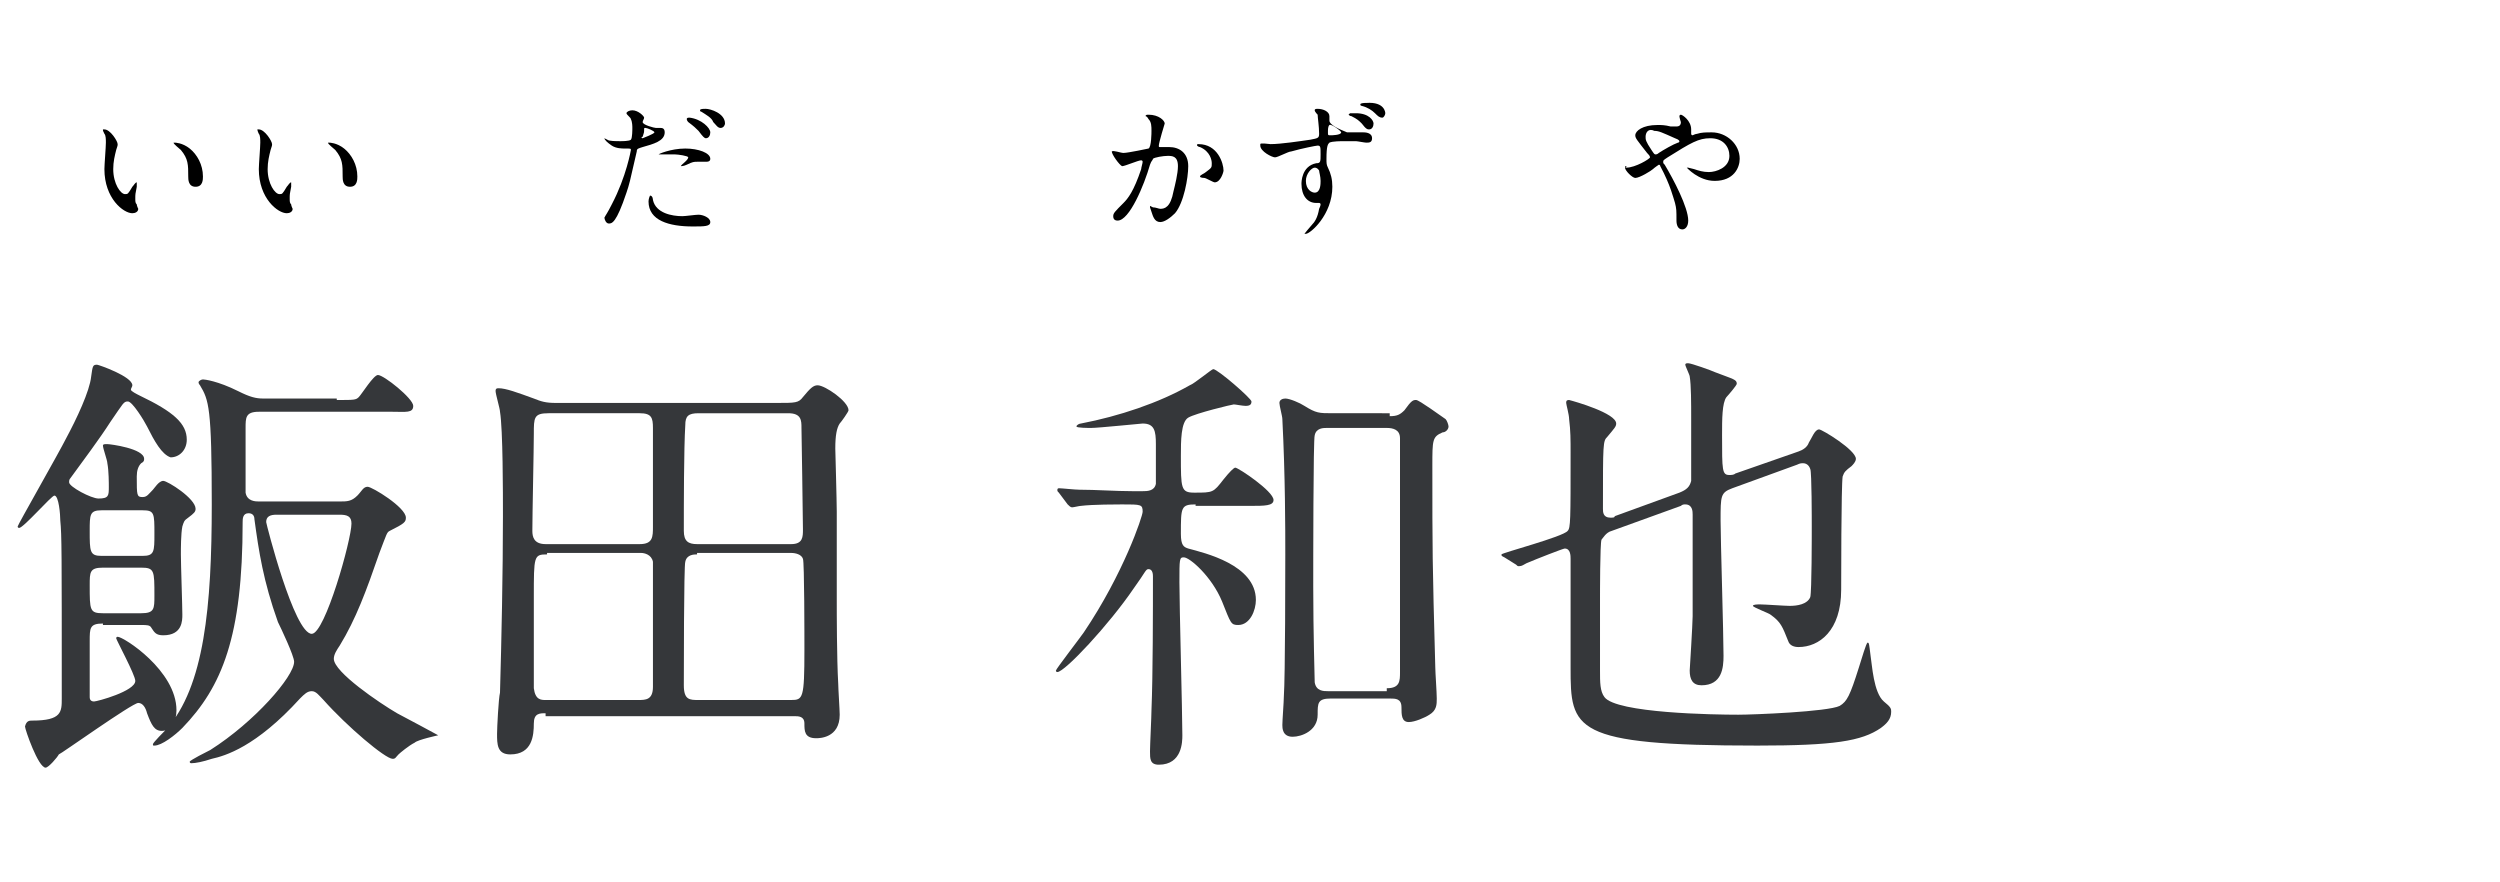
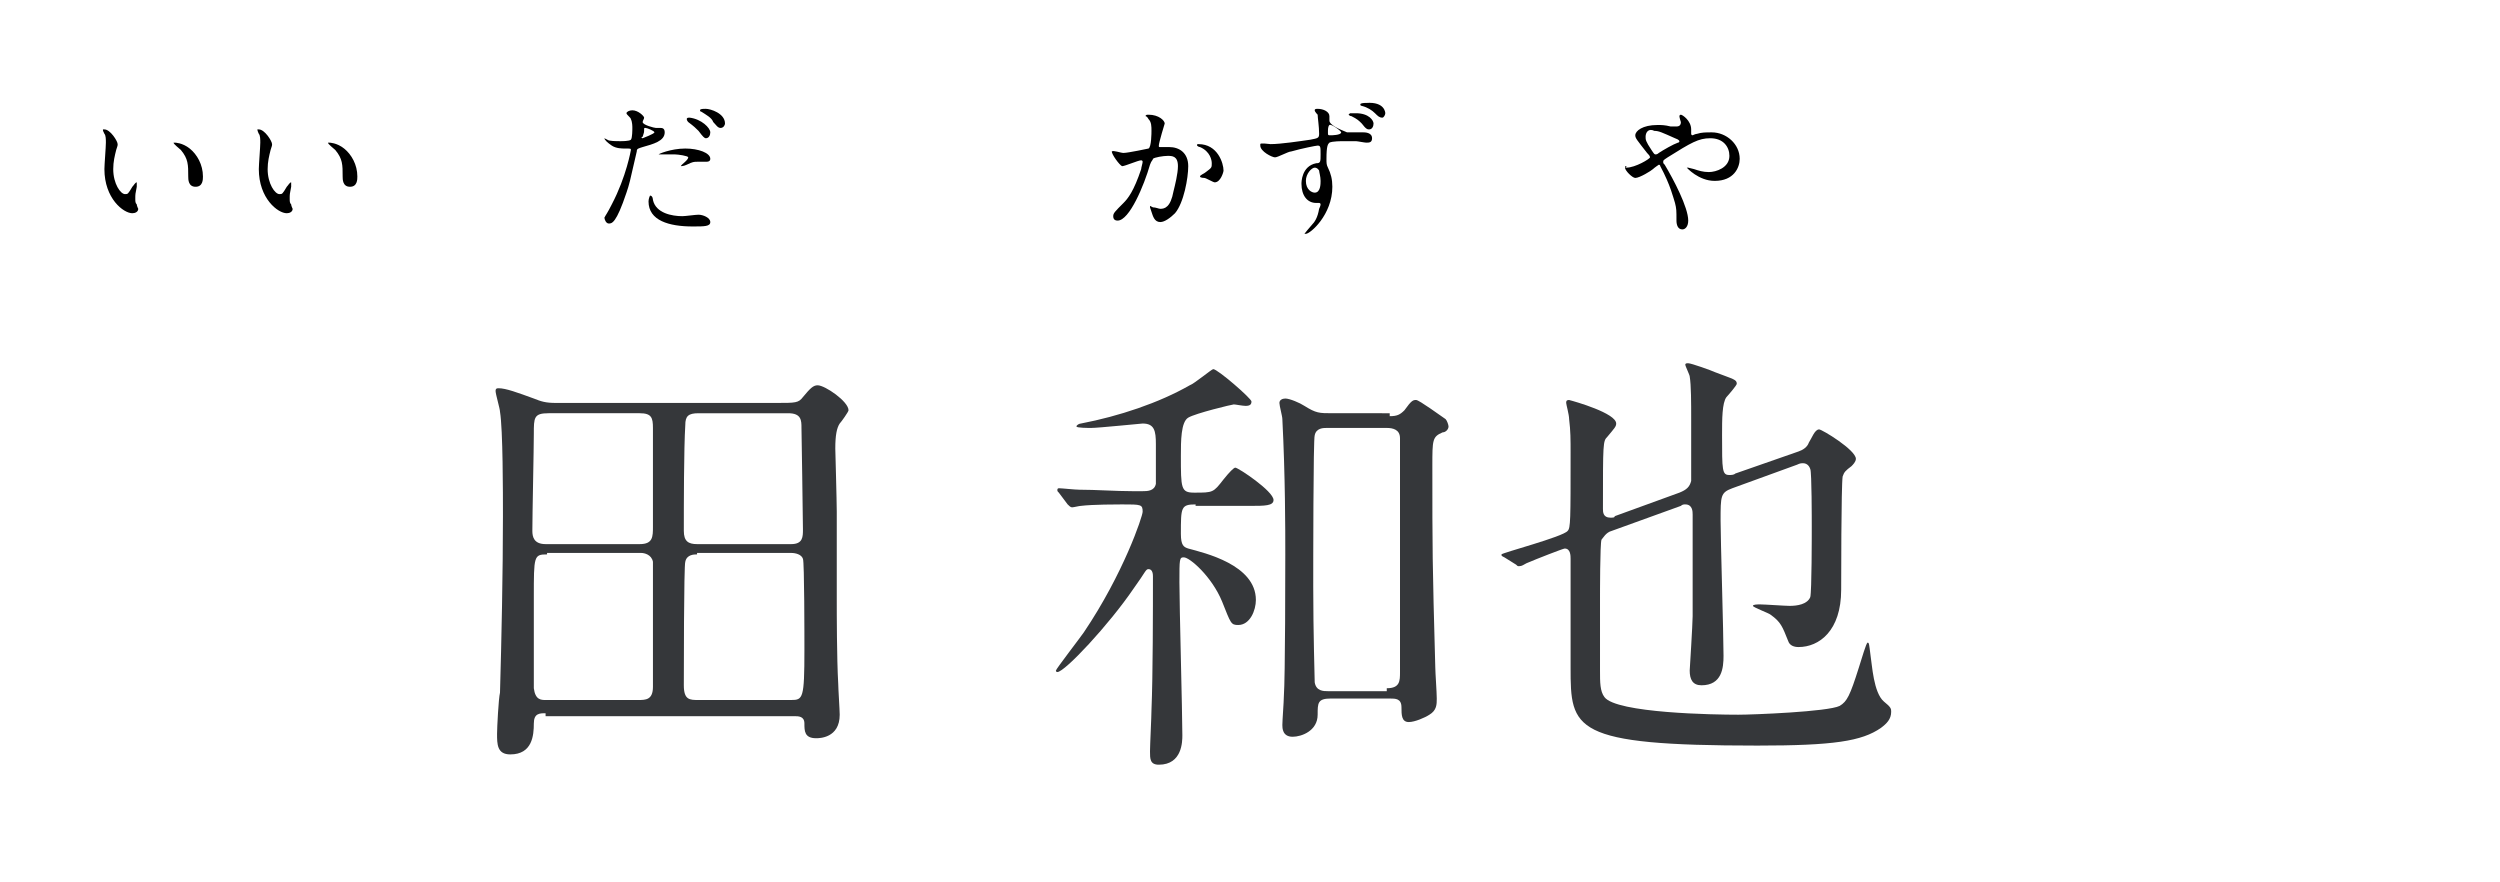
<svg xmlns="http://www.w3.org/2000/svg" version="1.1" id="レイヤー_1" x="0px" y="0px" viewBox="0 0 170 60" style="enable-background:new 0 0 170 60;" xml:space="preserve">
  <style type="text/css">
	.st0{fill:#35373A;}
</style>
  <g>
-     <path class="st0" d="M7,42.4c-0.9,0-0.9,0.3-0.9,1.2c0,0.4,0,3.6,0,3.8c0,0.2,0.1,0.3,0.3,0.3c0.2,0,2.8-0.7,2.8-1.4   c0-0.4-1.3-2.8-1.3-2.9c0,0,0-0.1,0.1-0.1c0.4,0,4,2.3,4,5c0,0.8-0.4,1.4-1,1.4c-0.5,0-0.7-0.4-1-1.2c-0.1-0.4-0.3-0.7-0.6-0.7   c-0.4,0-5.3,3.5-5.4,3.5c-0.1,0.2-0.7,0.9-0.9,0.9c-0.5,0-1.4-2.6-1.4-2.8C1.8,49,2,49,2.2,49c2,0,2-0.6,2-1.5   c0-10,0-11.1-0.1-12.1c0-0.4-0.1-1.7-0.4-1.7c-0.2,0-2.1,2.2-2.4,2.2c0,0-0.1,0-0.1-0.1c0-0.1,2.8-5,3.3-6c0.7-1.3,1.6-3.2,1.7-4.2   c0.1-0.7,0.1-0.8,0.4-0.8c0.1,0,2.4,0.8,2.4,1.4c0,0.1-0.1,0.2-0.1,0.3c0,0.1,0.4,0.3,0.6,0.4c2.3,1.1,3.2,1.9,3.2,3   c0,0.7-0.5,1.2-1.1,1.2C11,30.9,10.5,30,10,29c-0.2-0.4-1-1.7-1.3-1.7c-0.3,0-0.3,0.1-1.2,1.4c-0.7,1.1-1.9,2.7-2.7,3.8   c-0.1,0.1-0.1,0.2-0.1,0.3c0,0.3,1.5,1.1,2,1.1c0.7,0,0.7-0.2,0.7-0.8c0-0.2,0-1.1-0.1-1.6c0-0.2-0.3-1-0.3-1.2   c0-0.1,0.1-0.1,0.3-0.1c0.2,0,2.5,0.3,2.5,1c0,0.1,0,0.2-0.2,0.3c-0.2,0.2-0.3,0.5-0.3,0.9c0,1.3,0,1.4,0.4,1.4   c0.3,0,0.4-0.2,0.7-0.5c0.1-0.1,0.4-0.6,0.7-0.6c0.3,0,2.2,1.2,2.2,1.9c0,0.2-0.1,0.3-0.5,0.6c-0.3,0.2-0.3,0.3-0.4,0.6   c-0.1,0.5-0.1,1.5-0.1,1.9c0,0.7,0.1,3.5,0.1,4.1c0,0.4,0,1.4-1.3,1.4c-0.5,0-0.6-0.2-0.8-0.5c-0.1-0.2-0.3-0.2-0.7-0.2H7z    M9.7,37.8c0.8,0,0.8-0.3,0.8-1.5c0-1.4,0-1.6-0.8-1.6H6.9c-0.8,0-0.8,0.3-0.8,1.4c0,1.4,0,1.7,0.8,1.7H9.7z M7,38.6   c-0.9,0-0.9,0.3-0.9,1.2c0,1.7,0,1.9,0.9,1.9h2.6c0.9,0,0.9-0.3,0.9-1.2c0-1.7,0-1.9-0.9-1.9H7z M22.9,27.2c1.2,0,1.3,0,1.5-0.2   c0.2-0.2,1-1.5,1.3-1.5c0.4,0,2.4,1.6,2.4,2.1s-0.5,0.4-1.4,0.4h-9.1c-0.9,0-0.9,0.4-0.9,1.1c0,0.5,0,4.2,0,4.4   c0.1,0.6,0.7,0.6,0.9,0.6h5.5c0.5,0,0.8,0,1.2-0.4c0.3-0.3,0.4-0.6,0.7-0.6c0.3,0,2.6,1.4,2.6,2.1c0,0.3-0.1,0.4-1.1,0.9   c-0.2,0.1-0.2,0.2-0.7,1.5c-0.9,2.6-1.6,4.5-2.7,6.3c-0.2,0.3-0.4,0.6-0.4,0.9c0,0.9,3.1,3,4.3,3.7c0.4,0.2,2.8,1.5,2.8,1.5   s-1.4,0.3-1.6,0.5c-0.4,0.2-1,0.7-1.1,0.8c-0.2,0.2-0.2,0.3-0.4,0.3c-0.5,0-3.1-2.2-4.7-4c-0.3-0.3-0.5-0.6-0.8-0.6   c-0.3,0-0.5,0.2-0.8,0.5c-3,3.3-5.1,3.9-6,4.1c-0.6,0.2-1.1,0.3-1.4,0.3c0,0-0.1,0-0.1-0.1c0-0.1,1.2-0.7,1.4-0.8   C17.3,49.1,20,46,20,45c0-0.4-0.9-2.3-1.1-2.7c-1-2.8-1.3-4.8-1.6-7c0-0.2-0.1-0.4-0.4-0.4c-0.4,0-0.4,0.4-0.4,0.6   c0,7.8-1.4,11.2-4.1,14c-0.5,0.5-1.4,1.2-1.9,1.2c-0.1,0-0.1,0-0.1-0.1c0-0.1,0.8-0.9,0.9-1c2.6-2.9,3.1-8.4,3.1-15.3   c0-6.6-0.2-7.1-0.8-8.1c0,0-0.1-0.1-0.1-0.2c0-0.1,0.2-0.2,0.3-0.2c0.1,0,1,0.1,2.4,0.8c0.8,0.4,1.2,0.5,1.7,0.5H22.9z M18.8,35   c-0.4,0-0.7,0.1-0.7,0.5c0,0.1,1.9,7.6,3.1,7.6c0.9,0,2.7-6.4,2.7-7.5c0-0.5-0.3-0.6-0.8-0.6H18.8z" />
    <path class="st0" d="M37.1,48.5c-0.4,0-0.8,0-0.8,0.7c0,0.8-0.1,2.1-1.6,2.1c-0.9,0-0.9-0.7-0.9-1.4c0-0.4,0.1-2.4,0.2-2.8   c0.1-3.5,0.2-8.2,0.2-12c0-1.6,0-5.9-0.2-7.1c0-0.2-0.3-1.2-0.3-1.4c0-0.1,0-0.2,0.2-0.2c0.5,0,1.3,0.3,2.4,0.7   c0.5,0.2,0.8,0.3,1.5,0.3h15c1.3,0,1.5,0,1.8-0.4c0.5-0.6,0.7-0.8,1-0.8c0.5,0,2.1,1.1,2.1,1.7c0,0.1-0.5,0.8-0.6,0.9   c-0.2,0.3-0.3,0.8-0.3,1.7c0,0.1,0.1,3.6,0.1,4.3v6c0,0.8,0,4,0.1,5.7c0,0.3,0.1,1.8,0.1,2.1c0,1.6-1.4,1.6-1.6,1.6   c-0.8,0-0.8-0.5-0.8-1c0-0.5-0.4-0.5-0.7-0.5H37.1z M43.5,37c0.9,0,0.9-0.5,0.9-1.2c0-1,0-5.6,0-6.7c0-0.7-0.1-1-0.9-1h-6.2   c-1,0-1,0.3-1,1.4c0,1-0.1,5.5-0.1,6.6c0,0.4,0.1,0.9,0.9,0.9H43.5z M37.2,37.7c-0.9,0-0.9,0.1-0.9,2.9c0,1,0,6,0,6.2   c0.1,0.8,0.5,0.8,0.8,0.8h6.3c0.5,0,1,0,1-0.9v-8.5c-0.1-0.5-0.6-0.6-0.8-0.6H37.2z M47.4,37.7c-0.2,0-0.7,0-0.8,0.5   c-0.1,0.2-0.1,7.9-0.1,8.4c0,1,0.4,1,1,1h6.3c0.8,0,0.9-0.1,0.9-3.4c0-0.8,0-6-0.1-6.2c-0.1-0.3-0.5-0.4-0.8-0.4H47.4z M53.8,37   c0.8,0,0.8-0.5,0.8-1c0-0.8-0.1-6.8-0.1-6.9c0-0.5,0-1-0.9-1h-6.1c-0.7,0-0.9,0.2-0.9,0.8c-0.1,1.6-0.1,5.5-0.1,7.2   c0,0.7,0.3,0.9,0.9,0.9H53.8z" />
    <path class="st0" d="M81.3,34.3c-1,0-1,0.2-1,2c0,0.8,0.2,0.9,0.5,1c1.1,0.3,4.6,1.1,4.6,3.5c0,0.7-0.4,1.7-1.2,1.7   c-0.5,0-0.5-0.1-1.1-1.6c-0.7-1.7-2.2-3-2.6-3c-0.3,0-0.3,0.1-0.3,1.7c0,1.6,0.2,8.9,0.2,10.4c0,0.4,0,2-1.6,2   c-0.6,0-0.6-0.4-0.6-0.9c0-0.4,0.1-2.4,0.1-2.8c0.1-2.4,0.1-6.9,0.1-9.1c0-0.1,0-0.5-0.3-0.5c-0.2,0-0.2,0.2-1,1.3   c-1.7,2.5-4.7,5.7-5.2,5.7c-0.1,0-0.1-0.1-0.1-0.1c0-0.1,1.7-2.3,1.9-2.6c2.7-4,4-7.9,4-8.2c0-0.5-0.1-0.5-1.4-0.5   c-0.3,0-2,0-2.8,0.1c-0.1,0-0.5,0.1-0.6,0.1c-0.1,0-0.2-0.1-0.3-0.2L72,33.5c-0.1-0.1-0.1-0.1-0.1-0.2s0.1-0.1,0.1-0.1   c0.2,0,1.1,0.1,1.4,0.1c1.1,0,2.5,0.1,3.6,0.1h0.7c0.3,0,0.8,0,0.9-0.5c0-0.2,0-2.4,0-2.7c0-0.9-0.1-1.4-0.9-1.4   c-0.1,0-3,0.3-3.5,0.3c-0.2,0-1,0-1-0.1c0-0.1,0.2-0.2,0.3-0.2c2.6-0.5,5.3-1.4,7.4-2.6c0.3-0.1,1.5-1.1,1.6-1.1   c0.3,0,2.6,2,2.6,2.2c0,0.2-0.1,0.3-0.4,0.3c-0.2,0-0.7-0.1-0.8-0.1c-0.1,0-2.6,0.6-3.1,0.9c-0.5,0.3-0.5,1.6-0.5,2.6   c0,2.2,0,2.5,0.9,2.5c1.3,0,1.3,0,2-0.9c0.4-0.5,0.7-0.8,0.8-0.8c0.2,0,2.6,1.6,2.6,2.2c0,0.4-0.6,0.4-1.6,0.4H81.3z M94.5,28.3   c0.5,0,0.7-0.1,1-0.4c0.5-0.7,0.6-0.7,0.8-0.7c0.2,0,1.7,1.1,2,1.3c0.1,0.1,0.2,0.4,0.2,0.5c0,0.2-0.2,0.4-0.4,0.4   c-0.7,0.3-0.7,0.5-0.7,2.3c0,5.7,0,6.5,0.2,13.7c0,0.3,0.1,1.7,0.1,2.1s0,0.8-0.5,1.1c-0.3,0.2-1,0.5-1.4,0.5c-0.5,0-0.5-0.5-0.5-1   c0-0.6-0.4-0.6-0.8-0.6h-4c-0.9,0-0.9,0.3-0.9,1.1c0,1.1-1.1,1.5-1.7,1.5c-0.7,0-0.7-0.6-0.7-0.8c0-0.3,0.1-1.6,0.1-1.9   c0.1-1.4,0.1-8.8,0.1-9.7c0-1.7,0-5.3-0.2-9.2c0-0.2-0.2-0.9-0.2-1.1c0-0.2,0.2-0.3,0.4-0.3c0.3,0,1,0.3,1.3,0.5   c0.8,0.5,1,0.5,1.9,0.5H94.5z M94.3,46.8c0.9,0,0.9-0.5,0.9-1.1V29.8c0-0.6-0.5-0.7-0.9-0.7h-4.1c-0.2,0-0.7,0-0.8,0.5   c-0.1,0.2-0.1,8.9-0.1,10.3c0,3.1,0.1,6.3,0.1,6.5c0.1,0.6,0.6,0.6,0.9,0.6H94.3z" />
    <path class="st0" d="M122.3,30.7c0.3-0.1,0.6-0.3,0.7-0.6c0.2-0.3,0.4-0.9,0.7-0.9c0.2,0,2.5,1.4,2.5,2c0,0.2-0.2,0.4-0.3,0.5   c-0.4,0.3-0.5,0.4-0.6,0.7c-0.1,0.6-0.1,7.3-0.1,7.7c0,2.8-1.5,3.9-2.9,3.9c-0.3,0-0.6-0.1-0.7-0.4c-0.4-1-0.5-1.3-1.2-1.8   c-0.1-0.1-1.2-0.5-1.2-0.6c0-0.1,0.3-0.1,0.5-0.1c0.3,0,1.7,0.1,2,0.1c0.5,0,1.2-0.1,1.4-0.6c0.1-0.4,0.1-4.2,0.1-4.8   c0-0.4,0-3.7-0.1-3.9c-0.1-0.3-0.3-0.4-0.5-0.4c-0.1,0-0.2,0-0.4,0.1l-4.4,1.6c-0.8,0.3-0.8,0.5-0.8,2.2c0,1.3,0.2,7.7,0.2,9.2   c0,0.8-0.1,2-1.5,2c-0.6,0-0.8-0.4-0.8-1c0,0,0.2-3.2,0.2-3.7V35c0-0.2,0-0.7-0.5-0.7c-0.1,0-0.2,0-0.3,0.1l-4.7,1.7   c-0.4,0.1-0.6,0.5-0.7,0.6c-0.1,0.3-0.1,3.6-0.1,4.2c0,1.6,0,4,0,4.7c0,0.8,0,1.4,0.3,1.8c0.8,1.1,7.5,1.2,9.1,1.2   c1,0,6.1-0.2,6.9-0.6c0.5-0.3,0.7-0.7,1.3-2.6c0.2-0.6,0.5-1.7,0.6-1.7c0.1,0,0.1,0.1,0.2,0.9c0.1,0.6,0.2,2.5,0.9,3.1   c0.5,0.4,0.5,0.5,0.5,0.7c0,0.5-0.3,0.8-0.7,1.1c-1.3,0.9-3.2,1.2-8.4,1.2c-12.6,0-12.7-1.1-12.7-5.3c0-1,0-6.3,0-7.4   c0-0.2,0-0.7-0.4-0.7c-0.1,0-1.9,0.7-2.6,1c-0.2,0.1-0.3,0.2-0.5,0.2c-0.1,0-0.1,0-0.2-0.1l-0.8-0.5c-0.2-0.1-0.2-0.1-0.2-0.2   c0-0.1,4.2-1.2,4.5-1.6c0.2-0.2,0.2-0.7,0.2-5.3c0-0.9,0-1.5-0.1-2.3c0-0.3-0.2-1-0.2-1.1c0-0.1,0-0.2,0.2-0.2   c0.4,0.1,3.2,0.9,3.2,1.6c0,0.2-0.1,0.3-0.6,0.9c-0.3,0.3-0.3,0.4-0.3,4.9c0,0.2,0,0.6,0.5,0.6c0.2,0,0.3,0,0.3-0.1l4.4-1.6   c0.5-0.2,0.7-0.4,0.8-0.8c0-0.1,0-3.7,0-4.2c0-1.1,0-2.3-0.1-2.9c0-0.1-0.3-0.7-0.3-0.8c0-0.1,0.1-0.1,0.2-0.1   c0.2,0,1.6,0.5,1.8,0.6c1.3,0.5,1.5,0.5,1.5,0.8c0,0.1-0.6,0.8-0.7,0.9c-0.3,0.4-0.3,1.5-0.3,2.6c0,2.4,0,2.7,0.5,2.7   c0.1,0,0.3,0,0.4-0.1L122.3,30.7z" />
  </g>
  <g>
    <path d="M8,9.8c0,0.1,0,0.1-0.1,0.4c-0.1,0.4-0.2,0.8-0.2,1.3c0,1,0.5,1.7,0.8,1.7c0.2,0,0.2,0,0.5-0.5c0.1-0.1,0.2-0.3,0.3-0.3   c0,0,0,0,0,0.1s0,0.2,0,0.2c-0.1,0.5-0.1,0.5-0.1,0.8c0,0.2,0,0.3,0.1,0.4c0,0.1,0.1,0.3,0.1,0.3c0,0.2-0.2,0.3-0.4,0.3   c-0.6,0-1.9-1-1.9-3c0-0.3,0.1-1.5,0.1-1.8c0-0.2,0-0.5-0.1-0.6C7,8.9,7,8.9,7,8.8c0,0,0,0,0.1,0C7.5,8.8,8,9.6,8,9.8z M12.9,10.1   c0.5,0.4,0.9,1.1,0.9,1.9c0,0.2,0,0.7-0.5,0.7c-0.5,0-0.5-0.5-0.5-0.7c0-0.8,0-1.2-0.5-1.8c-0.1-0.1-0.5-0.4-0.5-0.5c0,0,0,0,0.1,0   C11.9,9.7,12.4,9.7,12.9,10.1z" />
    <path d="M18.5,9.8c0,0.1,0,0.1-0.1,0.4c-0.1,0.4-0.2,0.8-0.2,1.3c0,1,0.5,1.7,0.8,1.7c0.2,0,0.2,0,0.5-0.5c0.1-0.1,0.2-0.3,0.3-0.3   c0,0,0,0,0,0.1s0,0.2,0,0.2c-0.1,0.5-0.1,0.5-0.1,0.8c0,0.2,0,0.3,0.1,0.4c0,0.1,0.1,0.3,0.1,0.3c0,0.2-0.2,0.3-0.4,0.3   c-0.6,0-1.9-1-1.9-3c0-0.3,0.1-1.5,0.1-1.8c0-0.2,0-0.5-0.1-0.6c-0.1-0.2-0.1-0.3-0.1-0.3c0,0,0,0,0.1,0C18,8.8,18.5,9.6,18.5,9.8z    M23.4,10.1c0.5,0.4,0.9,1.1,0.9,1.9c0,0.2,0,0.7-0.5,0.7c-0.5,0-0.5-0.5-0.5-0.7c0-0.8,0-1.2-0.5-1.8c-0.1-0.1-0.5-0.4-0.5-0.5   c0,0,0,0,0.1,0C22.4,9.7,22.9,9.7,23.4,10.1z" />
  </g>
  <g>
    <path d="M75.6,10.3C75.6,10.3,75.7,10.2,75.6,10.3c0.1-0.1,0.6,0.1,0.8,0.1c0.3,0,1.7-0.3,1.7-0.3c0.2-0.1,0.2-1.1,0.2-1.2   c0-0.3,0-0.6-0.2-0.8c-0.1-0.2-0.2-0.2-0.2-0.2c0-0.1,0.1-0.1,0.2-0.1c0.7,0,1.1,0.4,1.1,0.6c0,0-0.4,1.3-0.4,1.5   c0,0.1,0,0.1,0.1,0.1c0,0,0.5,0,0.6,0c0.7,0,1.3,0.4,1.3,1.3c0,0.8-0.3,2.5-0.9,3.2c-0.3,0.3-0.7,0.6-1,0.6c-0.4,0-0.5-0.4-0.6-0.7   c0,0-0.1-0.3-0.1-0.3c0,0,0-0.1,0-0.1c0,0,0.2,0.1,0.2,0.1c0.2,0,0.4,0.1,0.5,0.1c0.3,0,0.7-0.1,0.9-1.2c0.1-0.4,0.3-1.2,0.3-1.7   c0-0.7-0.4-0.7-0.7-0.7c-0.3,0-0.9,0.1-1,0.2c0,0.1-0.1,0.1-0.2,0.4c-0.4,1.4-1.4,3.8-2.2,3.8c-0.2,0-0.3-0.1-0.3-0.3   c0-0.2,0.1-0.3,0.7-0.9c0.3-0.3,0.7-0.8,1.2-2.3c0-0.1,0.1-0.4,0.1-0.5c0,0,0-0.1-0.1-0.1c-0.2,0-1.1,0.4-1.3,0.4   C76.1,11.2,75.6,10.5,75.6,10.3z M82.6,12.4c-0.1,0-0.6-0.3-0.7-0.3c0,0-0.3,0-0.3-0.1c0-0.1,0.3-0.2,0.4-0.3   c0.4-0.3,0.4-0.3,0.4-0.6c0-0.2-0.1-0.8-0.8-1.1c-0.1,0-0.2-0.1-0.2-0.1c0-0.1,0-0.1,0.1-0.1c1.3,0,1.7,1.3,1.7,1.8   C83.2,11.7,83,12.4,82.6,12.4z" />
    <path d="M86.4,9.8c0.7,0,2-0.2,2.7-0.3c0.5-0.1,0.6-0.1,0.6-0.4c0-0.5-0.1-1.1-0.1-1.3c0,0-0.2-0.2-0.2-0.3c0-0.1,0.1-0.1,0.2-0.1   c0.4,0,0.8,0.2,0.8,0.5c0,0,0,0.3,0,0.3c0,0.3,0.7,0.6,1.2,0.8C91.9,9,92.3,9,92.7,9c0.1,0,0.6,0,0.6,0.4c0,0.3-0.2,0.3-0.4,0.3   c-0.1,0-0.6-0.1-0.7-0.1c-0.4,0-0.7,0-0.8,0c-0.2,0-0.8,0-1,0.1c-0.1,0.1-0.2,0.2-0.2,1.1c0,0.3,0,0.4,0.1,0.6   c0.2,0.4,0.3,0.8,0.3,1.3c0,1.9-1.5,3.2-1.8,3.2c0,0-0.1,0-0.1,0c0,0,0.4-0.5,0.5-0.6c0.2-0.2,0.4-0.5,0.5-1.1   c0.1-0.2,0.1-0.3,0.1-0.3c0,0,0-0.1-0.1-0.1c0,0-0.2,0-0.2,0c-0.6,0-1-0.5-1-1.3c0-0.1,0-1.2,1-1.4c0.3,0,0.3-0.1,0.3-0.6   c0-0.5,0-0.6-0.2-0.6c-0.1,0-1.1,0.2-1.8,0.4c-0.2,0-0.9,0.4-1.1,0.4c-0.2,0-1-0.4-1-0.8c0,0,0-0.1,0-0.1   C85.7,9.7,86.3,9.8,86.4,9.8z M89.4,11.4c-0.2,0-0.6,0.4-0.6,0.9c0,0.6,0.4,0.8,0.6,0.8c0.4,0,0.4-0.6,0.4-0.8   c0-0.3-0.1-0.6-0.1-0.7C89.7,11.6,89.6,11.4,89.4,11.4z M90.3,9c0,0.2,0,0.2,0.2,0.2c0,0,0.7,0,0.7-0.2c0-0.1-0.7-0.6-0.8-0.5   C90.3,8.6,90.3,8.8,90.3,9z M92.2,7.7c0.9,0,1.2,0.5,1.2,0.7c0,0.2-0.1,0.4-0.3,0.4c-0.1,0-0.2,0-0.5-0.4c-0.2-0.2-0.3-0.3-0.7-0.5   c-0.1,0-0.2-0.1-0.2-0.1c0,0,0.1-0.1,0.1-0.1C92,7.7,92.1,7.7,92.2,7.7z M94.2,7.7c0,0.1-0.1,0.3-0.2,0.3c-0.2,0-0.3-0.1-0.5-0.3   c-0.2-0.2-0.5-0.4-0.9-0.5c-0.1,0-0.1-0.1-0.1-0.1c0-0.1,0.3-0.1,0.4-0.1C94.2,6.9,94.2,7.7,94.2,7.7z" />
  </g>
  <g>
    <path d="M41.6,13.9c1-1.9,1.3-3.7,1.3-3.7c0-0.1,0-0.1-0.4-0.1c-0.2,0-0.6,0-0.9-0.2c-0.3-0.2-0.5-0.4-0.5-0.5c0,0,0,0,0,0   c0,0,0.2,0.1,0.2,0.1c0.1,0.1,0.6,0.1,0.9,0.1c0.1,0,0.6,0,0.7-0.1c0.1-0.1,0.1-0.7,0.1-0.8c0-0.1,0-0.4-0.1-0.6   c0-0.1-0.3-0.3-0.3-0.4c0-0.1,0.2-0.2,0.4-0.2c0.4,0,0.8,0.4,0.8,0.5c0,0.1-0.1,0.2-0.1,0.3c0,0.2,0.8,0.4,0.9,0.4c0,0,0.3,0,0.3,0   c0.1,0,0.3,0,0.3,0.3c0,0.6-0.8,0.8-1.5,1c-0.3,0.1-0.4,0.1-0.4,0.3c-0.5,2.2-0.5,2.2-0.7,2.8c-0.7,2.1-1,2.1-1.2,2.1   c-0.2,0-0.3-0.3-0.3-0.4C41.2,14.6,41.3,14.5,41.6,13.9z M43.7,9.4c0,0,0.8-0.3,0.8-0.4c0-0.1-0.5-0.3-0.6-0.3   c-0.1,0-0.1,0-0.1,0.1c0,0.2,0,0.2-0.1,0.5C43.6,9.3,43.6,9.4,43.7,9.4z M44.4,13.6c0.2,0.9,1.3,1.1,2,1.1c0.2,0,0.9-0.1,1.1-0.1   c0.3,0,0.8,0.2,0.8,0.5c0,0.3-0.4,0.3-1.2,0.3c-1.6,0-3-0.4-3-1.7c0-0.2,0.1-0.4,0.1-0.4C44.4,13.3,44.4,13.6,44.4,13.6z    M46.6,10.1c0.9,0,1.7,0.3,1.7,0.7c0,0.2-0.2,0.2-0.3,0.2c-0.1,0-0.5,0-0.6,0c-0.2,0-0.3,0-0.7,0.2c-0.2,0.1-0.4,0.1-0.4,0.1   c0,0,0,0,0,0c0-0.1,0.5-0.4,0.5-0.6c0-0.1-0.7-0.2-0.9-0.2c-0.2,0-0.5,0-0.7,0c-0.1,0-0.3,0-0.3,0c0,0-0.1,0-0.1,0   C44.7,10.5,45.6,10.1,46.6,10.1z M48.3,9c0,0.2-0.1,0.4-0.3,0.4c-0.1,0-0.2-0.1-0.5-0.5c-0.2-0.2-0.3-0.3-0.7-0.6   c0,0-0.1-0.1-0.1-0.2s0.1-0.1,0.2-0.1C47.7,8.1,48.3,8.7,48.3,9z M49.3,8.4c0,0.1-0.1,0.3-0.3,0.3c-0.2,0-0.3-0.2-0.5-0.4   C48.4,8,48,7.8,47.7,7.6c-0.1,0-0.1-0.1-0.1-0.1c0-0.1,0.2-0.1,0.4-0.1C48.3,7.4,49.3,7.7,49.3,8.4z" />
  </g>
  <g>
    <path d="M110.6,11.4c0.6,0,1.6-0.6,1.6-0.7c0-0.1-0.1-0.2-0.2-0.3c-0.7-0.9-0.8-1-0.8-1.2c0-0.3,0.5-0.7,1.5-0.7   c0.3,0,0.5,0,0.9,0.1c0.2,0,0.3,0,0.4,0c0.2,0,0.3-0.1,0.3-0.3c0,0-0.1-0.3-0.1-0.4c0,0,0-0.1,0.1-0.1c0.1,0,0.7,0.4,0.7,1   c0,0.1,0,0.2,0,0.3c0,0,0,0.1,0.1,0.1c0,0,0.2-0.1,0.3-0.1c0.3-0.1,0.6-0.1,1-0.1c1,0,1.9,0.8,1.9,1.8c0,0.6-0.4,1.5-1.7,1.5   c-1.1,0-1.9-0.9-1.9-0.9c0,0,0,0,0.1,0c0,0,0.4,0.1,0.4,0.1c0.3,0.1,0.6,0.2,1,0.2c0.5,0,1.4-0.3,1.4-1.1c0-0.6-0.4-1.2-1.3-1.2   c-0.8,0-1.3,0.3-2.9,1.3c-0.3,0.2-0.3,0.2-0.3,0.3c0,0.1,0,0.1,0.1,0.2c0.6,1,1.6,2.9,1.6,3.8c0,0.4-0.2,0.6-0.4,0.6   c-0.3,0-0.4-0.3-0.4-0.6c0-0.7,0-0.8-0.1-1.2c-0.1-0.3-0.3-1.2-1-2.5c0-0.1-0.1-0.1-0.1-0.1c0,0-0.3,0.2-0.4,0.3   c-0.1,0.1-0.9,0.6-1.2,0.6c-0.2,0-0.7-0.5-0.7-0.7c0-0.1,0-0.1,0.1-0.1S110.4,11.4,110.6,11.4z M111.9,9.3c0,0.2,0,0.3,0.4,0.9   c0.2,0.3,0.2,0.3,0.3,0.3c0.1,0,0.2-0.1,0.2-0.1c0.3-0.2,1-0.6,1.3-0.7c0.1,0,0.1-0.1,0.1-0.1c0,0,0-0.1-0.3-0.2   c-0.9-0.4-1.1-0.5-1.4-0.5C112.1,8.7,111.9,9,111.9,9.3z" />
  </g>
</svg>